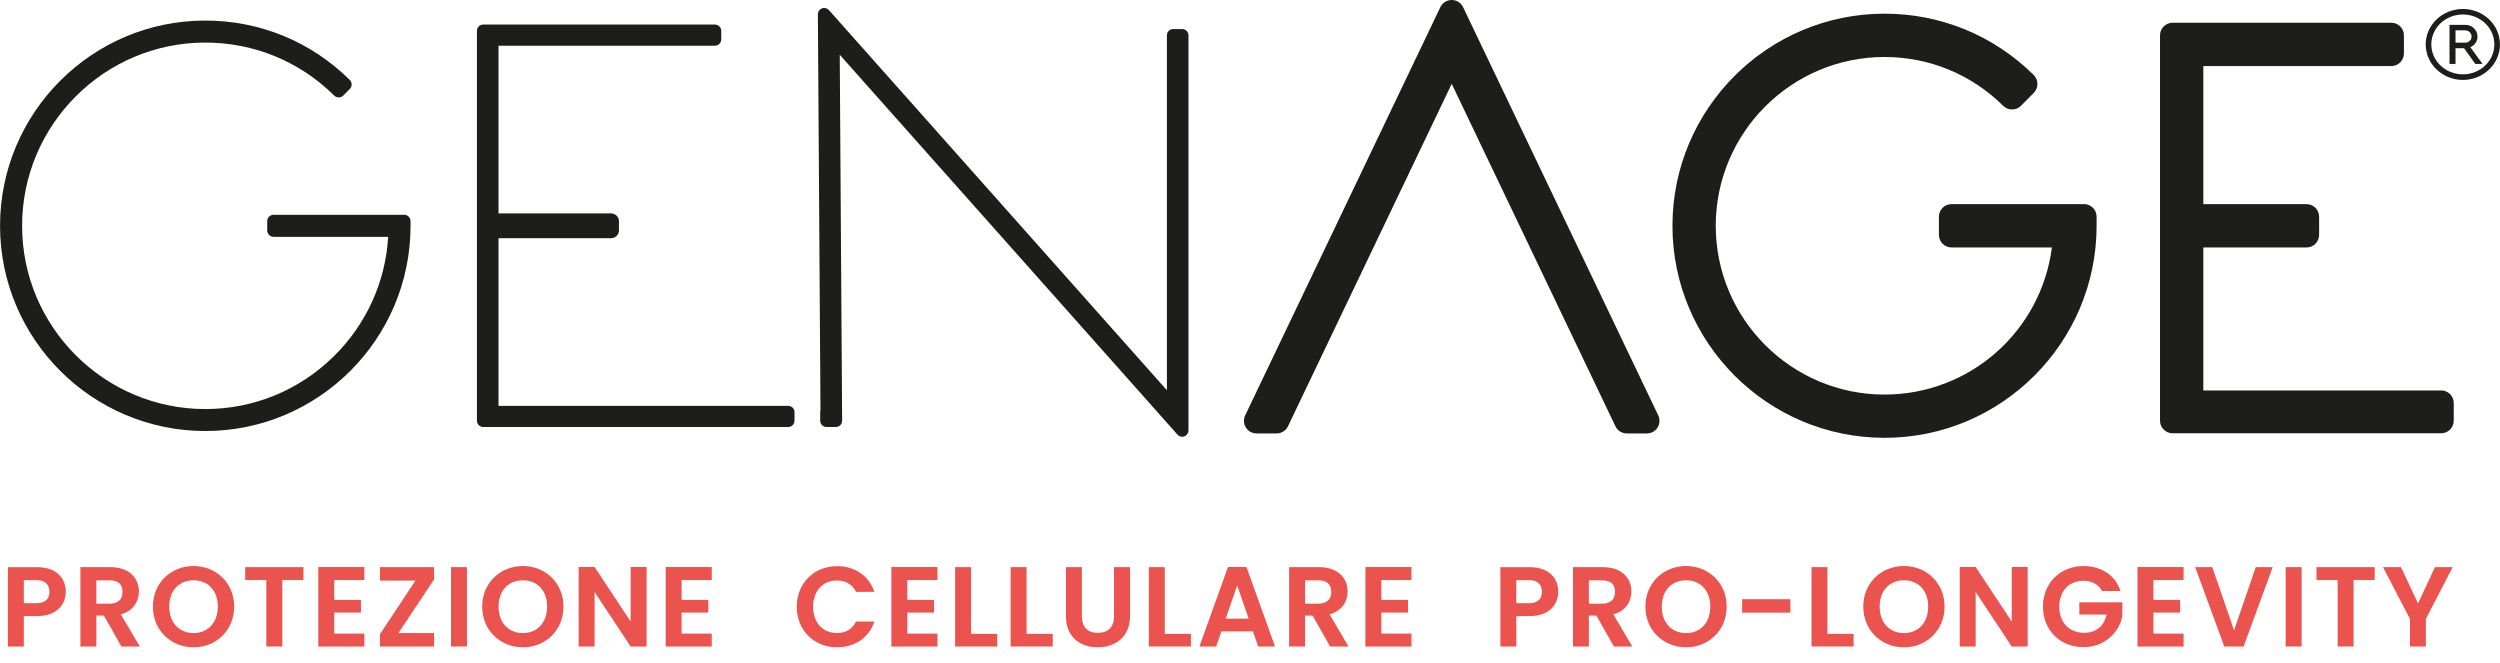
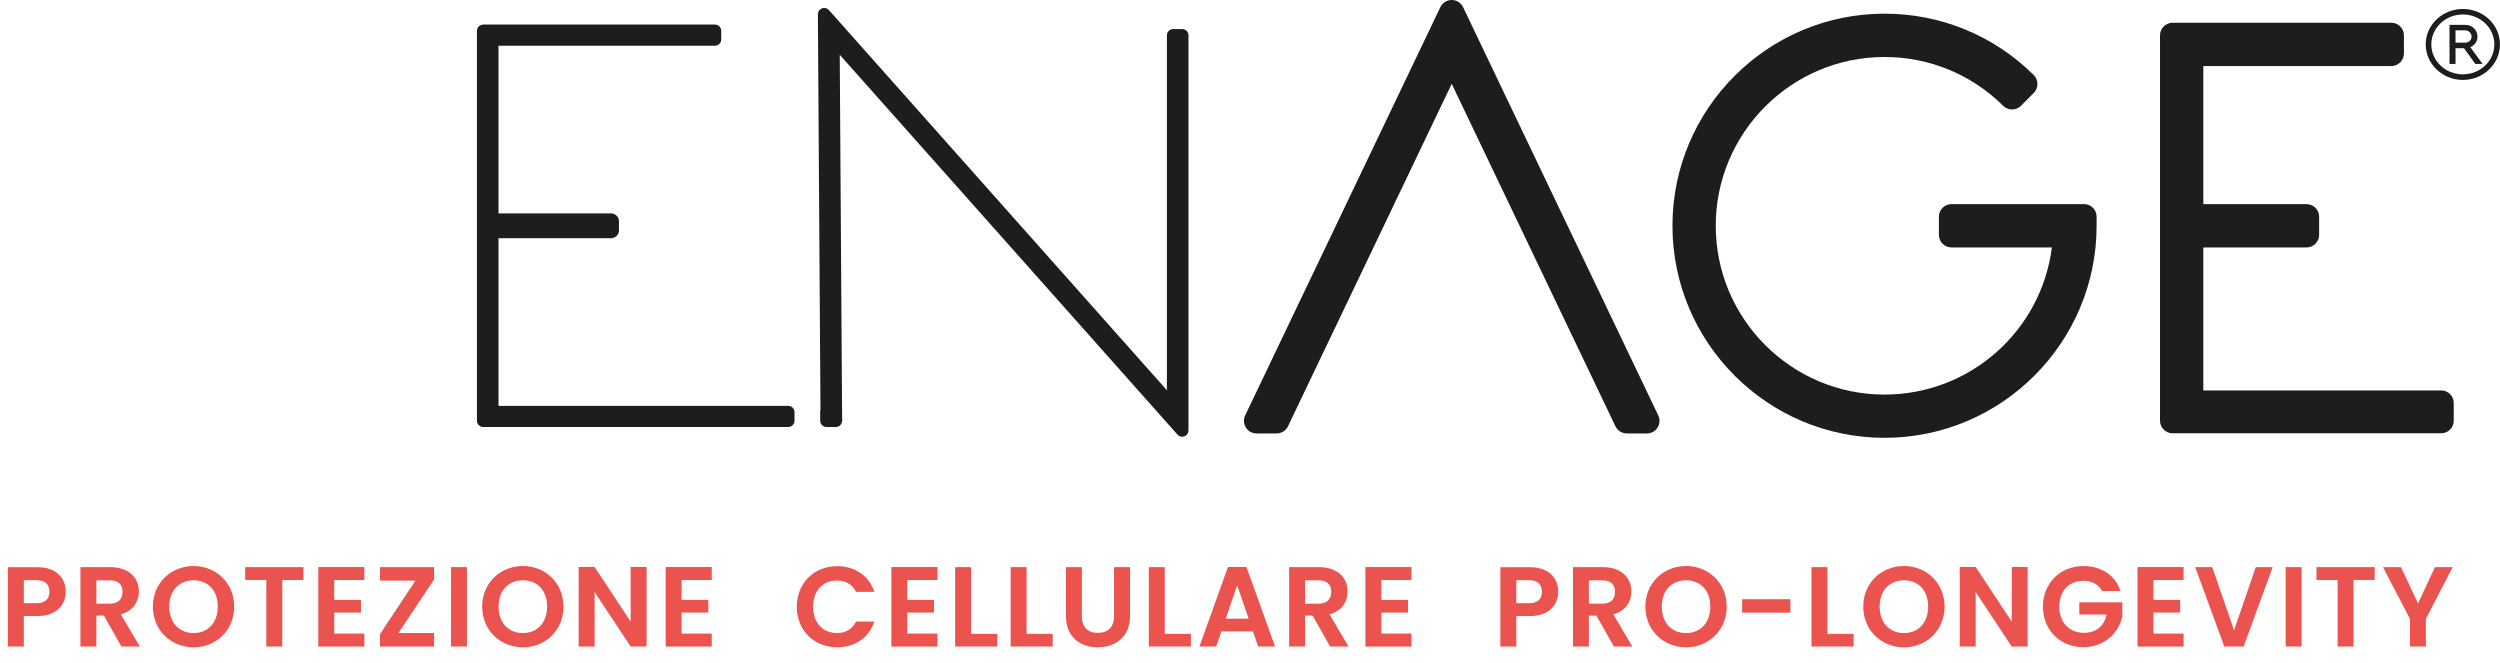
<svg xmlns="http://www.w3.org/2000/svg" id="Livello_1" width="221.86mm" height="58.81mm" viewBox="0 0 628.89 166.71">
  <defs>
    <style>.cls-1{fill:#ea534e;}.cls-2{fill:#1d1d1b;}</style>
  </defs>
-   <path class="cls-2" d="m101.65,54.03h-32.82c-.89,0-1.62.72-1.62,1.62v2.31c0,.89.72,1.62,1.62,1.62h28.81c-.68,11.43-5.54,22.09-13.8,30.17-8.67,8.48-20.11,13.15-32.2,13.15-25.41,0-46.09-20.68-46.09-46.09S26.22,10.71,51.64,10.71c12.22,0,23.74,4.73,32.42,13.33.31.3.71.46,1.15.47.43,0,.84-.18,1.14-.48l1.63-1.64c.63-.63.62-1.66-.01-2.29-9.73-9.63-22.63-14.93-36.32-14.93C23.16,5.16,0,28.33,0,56.8s23.16,51.63,51.64,51.63,51.63-23.16,51.63-51.63v-1.16c0-.89-.72-1.62-1.62-1.62" />
  <path class="cls-2" d="m524.24,51.35h-33.32c-1.75,0-3.17,1.42-3.17,3.17v4.56c0,1.75,1.42,3.17,3.17,3.17h25.25c-2.68,21-20.57,37.01-42.11,37.01-23.41,0-42.45-19.04-42.45-42.46s19.04-42.46,42.45-42.46c11.26,0,21.86,4.36,29.86,12.28.6.59,1.37.91,2.25.92.84,0,1.65-.34,2.24-.94l3.21-3.24c.59-.6.92-1.4.92-2.25,0-.84-.34-1.64-.94-2.24-10.06-9.95-23.38-15.43-37.53-15.43-29.42,0-53.35,23.93-53.35,53.35s23.93,53.35,53.35,53.35,53.35-23.93,53.35-53.35v-2.28c0-1.75-1.42-3.17-3.17-3.17" />
  <path class="cls-2" d="m614.09,98.22h-59.82v-35.97h25.96c1.75,0,3.17-1.42,3.17-3.17v-4.56c0-1.75-1.42-3.17-3.17-3.17h-25.96V16.62h47.29c1.75,0,3.17-1.42,3.17-3.17v-4.56c0-1.75-1.42-3.17-3.17-3.17h-55.02c-1.75,0-3.17,1.42-3.17,3.17v96.94c0,1.75,1.42,3.17,3.17,3.17h67.55c1.75,0,3.17-1.42,3.17-3.17v-4.45c0-1.75-1.42-3.17-3.17-3.17" />
  <path class="cls-2" d="m368.05,1.8c-.53-1.1-1.64-1.8-2.86-1.8s-2.33.7-2.86,1.8l-49.1,102.7c-.47.98-.4,2.14.18,3.06.58.92,1.59,1.48,2.68,1.48h5.05c1.22,0,2.33-.7,2.86-1.8l41.19-86.15,41.19,86.15c.53,1.1,1.64,1.8,2.86,1.8h5.05c1.09,0,2.1-.56,2.68-1.48.58-.92.65-2.08.18-3.06L368.05,1.8Z" />
  <path class="cls-2" d="m198.26,102.1h-72.86v-42.18h28.32c1.09,0,1.98-.89,1.98-1.98v-2.27c0-1.09-.89-1.98-1.98-1.98h-28.32V11.5h54.44c.88,0,1.59-.71,1.59-1.58v-2.16c0-.88-.71-1.58-1.59-1.58h-58.29c-.88,0-1.58.71-1.58,1.58v98.08c0,.88.71,1.58,1.58,1.58h76.72c.88,0,1.59-.71,1.59-1.58v-2.16c0-.88-.71-1.58-1.59-1.58" />
  <path class="cls-2" d="m297.39,7.31h-2.27c-.88,0-1.58.71-1.58,1.59v89.27L208.51,2.53c-.44-.49-1.14-.66-1.75-.43-.62.24-1.02.83-1.02,1.49l.57,87.35c0,.06,0,.12.01.17l.07,12.1c-.05.15-.07.31-.07.47v2.16c0,.88.71,1.58,1.58,1.58h2.36c.42,0,.83-.17,1.12-.47.3-.3.46-.7.46-1.13l-.6-92.04,84.97,95.56c.31.35.74.53,1.18.53.19,0,.38-.03.56-.1.62-.23,1.02-.82,1.02-1.48V8.9c0-.88-.71-1.59-1.58-1.59" />
  <path class="cls-2" d="m619.56,18.7c-4.38,0-7.94-3.38-7.94-7.53s3.56-7.53,7.94-7.53,7.92,3.38,7.92,7.53-3.55,7.53-7.92,7.53m0-16.44c-5.16,0-9.35,4-9.35,8.91s4.2,8.94,9.35,8.94,9.33-4.01,9.33-8.94-4.18-8.91-9.33-8.91" />
  <path class="cls-2" d="m617.71,7.63h2.39c.91,0,1.65.71,1.65,1.58s-.74,1.53-1.65,1.53h-2.39v-3.11Zm5.53,1.58c0-1.66-1.35-2.96-3.09-2.96h-3.95v9.83h1.51v-3.95h2.14l2.84,3.95h1.82l-3.07-4.21c1.08-.46,1.8-1.48,1.8-2.66" />
  <path class="cls-1" d="m9.33,154.98h-3.35v7.67H1.97v-19.97h7.35c4.81,0,7.21,2.72,7.21,6.18,0,3.03-2.06,6.12-7.21,6.12Zm-.17-3.23c2.26,0,3.26-1.12,3.26-2.89s-1-2.92-3.26-2.92h-3.18v5.81h3.18Z" />
  <path class="cls-1" d="m27.72,142.67c4.81,0,7.21,2.78,7.21,6.12,0,2.43-1.34,4.89-4.55,5.75l4.78,8.1h-4.63l-4.41-7.78h-1.89v7.78h-4.01v-19.97h7.5Zm-.14,3.32h-3.35v5.87h3.35c2.23,0,3.23-1.17,3.23-2.98s-1-2.89-3.23-2.89Z" />
  <path class="cls-1" d="m48.69,162.84c-5.64,0-10.24-4.23-10.24-10.24s4.61-10.21,10.24-10.21,10.21,4.23,10.21,10.21-4.55,10.24-10.21,10.24Zm0-3.58c3.6,0,6.09-2.6,6.09-6.67s-2.49-6.61-6.09-6.61-6.12,2.55-6.12,6.61,2.49,6.67,6.12,6.67Z" />
  <path class="cls-1" d="m61.67,142.67h14.65v3.23h-5.32v16.74h-4.01v-16.74h-5.32v-3.23Z" />
  <path class="cls-1" d="m91.65,145.91h-7.58v5.01h6.72v3.18h-6.72v5.29h7.58v3.26h-11.59v-20h11.59v3.26Z" />
  <path class="cls-1" d="m109.19,145.76l-8.98,13.5h8.98v3.38h-13.62v-3.09l8.93-13.5h-8.93v-3.38h13.62v3.09Z" />
  <path class="cls-1" d="m113.45,142.67h4.01v19.97h-4.01v-19.97Z" />
  <path class="cls-1" d="m131.53,162.84c-5.64,0-10.24-4.23-10.24-10.24s4.61-10.21,10.24-10.21,10.21,4.23,10.21,10.21-4.55,10.24-10.21,10.24Zm0-3.58c3.6,0,6.09-2.6,6.09-6.67s-2.49-6.61-6.09-6.61-6.12,2.55-6.12,6.61,2.49,6.67,6.12,6.67Z" />
  <path class="cls-1" d="m162.65,142.64v20h-4.01l-9.07-13.7v13.7h-4.01v-20h4.01l9.07,13.73v-13.73h4.01Z" />
  <path class="cls-1" d="m179.04,145.91h-7.58v5.01h6.72v3.18h-6.72v5.29h7.58v3.26h-11.59v-20h11.59v3.26Z" />
  <path class="cls-1" d="m210.56,142.42c4.43,0,8.04,2.38,9.38,6.47h-4.61c-.94-1.92-2.66-2.86-4.81-2.86-3.49,0-5.98,2.55-5.98,6.61s2.49,6.61,5.98,6.61c2.15,0,3.86-.94,4.81-2.89h4.61c-1.34,4.12-4.95,6.47-9.38,6.47-5.75,0-10.13-4.21-10.13-10.19s4.38-10.21,10.13-10.21Z" />
  <path class="cls-1" d="m235.82,145.91h-7.58v5.01h6.72v3.18h-6.72v5.29h7.58v3.26h-11.59v-20h11.59v3.26Z" />
  <path class="cls-1" d="m244.28,142.67v16.79h6.58v3.18h-10.59v-19.97h4.01Z" />
  <path class="cls-1" d="m258.24,142.67v16.79h6.58v3.18h-10.59v-19.97h4.01Z" />
  <path class="cls-1" d="m268.14,142.67h4.01v12.36c0,2.75,1.49,4.18,4.03,4.18s4.06-1.43,4.06-4.18v-12.36h4.03v12.33c0,5.26-3.78,7.84-8.15,7.84s-7.98-2.58-7.98-7.84v-12.33Z" />
  <path class="cls-1" d="m293,142.67v16.79h6.58v3.18h-10.59v-19.97h4.01Z" />
  <path class="cls-1" d="m315.2,158.84h-7.95l-1.32,3.8h-4.21l7.18-20h4.66l7.18,20h-4.23l-1.32-3.8Zm-3.98-11.56l-2.89,8.35h5.78l-2.89-8.35Z" />
  <path class="cls-1" d="m331.79,142.67c4.81,0,7.21,2.78,7.21,6.12,0,2.43-1.34,4.89-4.55,5.75l4.78,8.1h-4.63l-4.41-7.78h-1.89v7.78h-4.01v-19.97h7.5Zm-.14,3.32h-3.35v5.87h3.35c2.23,0,3.23-1.17,3.23-2.98s-1-2.89-3.23-2.89Z" />
  <path class="cls-1" d="m355.07,145.91h-7.58v5.01h6.72v3.18h-6.72v5.29h7.58v3.26h-11.59v-20h11.59v3.26Z" />
  <path class="cls-1" d="m384.79,154.98h-3.35v7.67h-4.01v-19.97h7.35c4.81,0,7.21,2.72,7.21,6.18,0,3.03-2.06,6.12-7.21,6.12Zm-.17-3.23c2.26,0,3.26-1.12,3.26-2.89s-1-2.92-3.26-2.92h-3.18v5.81h3.18Z" />
  <path class="cls-1" d="m403.18,142.67c4.81,0,7.21,2.78,7.21,6.12,0,2.43-1.34,4.89-4.55,5.75l4.78,8.1h-4.63l-4.41-7.78h-1.89v7.78h-4v-19.97h7.5Zm-.14,3.32h-3.35v5.87h3.35c2.23,0,3.23-1.17,3.23-2.98s-1-2.89-3.23-2.89Z" />
  <path class="cls-1" d="m424.15,162.84c-5.64,0-10.24-4.23-10.24-10.24s4.61-10.21,10.24-10.21,10.21,4.23,10.21,10.21-4.55,10.24-10.21,10.24Zm0-3.58c3.6,0,6.09-2.6,6.09-6.67s-2.49-6.61-6.09-6.61-6.12,2.55-6.12,6.61,2.49,6.67,6.12,6.67Z" />
  <path class="cls-1" d="m438.25,150.74h12.13v3.38h-12.13v-3.38Z" />
  <path class="cls-1" d="m459.71,142.67v16.79h6.58v3.18h-10.59v-19.97h4.01Z" />
  <path class="cls-1" d="m478.96,162.84c-5.64,0-10.24-4.23-10.24-10.24s4.61-10.21,10.24-10.21,10.21,4.23,10.21,10.21-4.55,10.24-10.21,10.24Zm0-3.58c3.6,0,6.09-2.6,6.09-6.67s-2.49-6.61-6.09-6.61-6.12,2.55-6.12,6.61,2.49,6.67,6.12,6.67Z" />
  <path class="cls-1" d="m510.08,142.64v20h-4.01l-9.07-13.7v13.7h-4.01v-20h4.01l9.07,13.73v-13.73h4.01Z" />
  <path class="cls-1" d="m533.4,148.68h-4.61c-.92-1.69-2.58-2.58-4.69-2.58-3.58,0-6.07,2.55-6.07,6.52s2.52,6.58,6.24,6.58c3.09,0,5.06-1.77,5.67-4.61h-6.87v-3.06h10.82v3.49c-.8,4.06-4.43,7.78-9.76,7.78-5.81,0-10.21-4.21-10.21-10.19s4.41-10.21,10.19-10.21c4.46,0,8.01,2.26,9.3,6.27Z" />
  <path class="cls-1" d="m549.3,145.91h-7.58v5.01h6.72v3.18h-6.72v5.29h7.58v3.26h-11.59v-20h11.59v3.26Z" />
  <path class="cls-1" d="m567.46,142.67h4.26l-7.32,19.97h-4.86l-7.32-19.97h4.29l5.49,15.88,5.46-15.88Z" />
  <path class="cls-1" d="m574.98,142.67h4.01v19.97h-4.01v-19.97Z" />
  <path class="cls-1" d="m582.73,142.67h14.65v3.23h-5.32v16.74h-4v-16.74h-5.32v-3.23Z" />
  <path class="cls-1" d="m599.47,142.67h4.52l4.29,9.13,4.26-9.13h4.46l-6.75,13.02v6.95h-4v-6.95l-6.78-13.02Z" />
</svg>